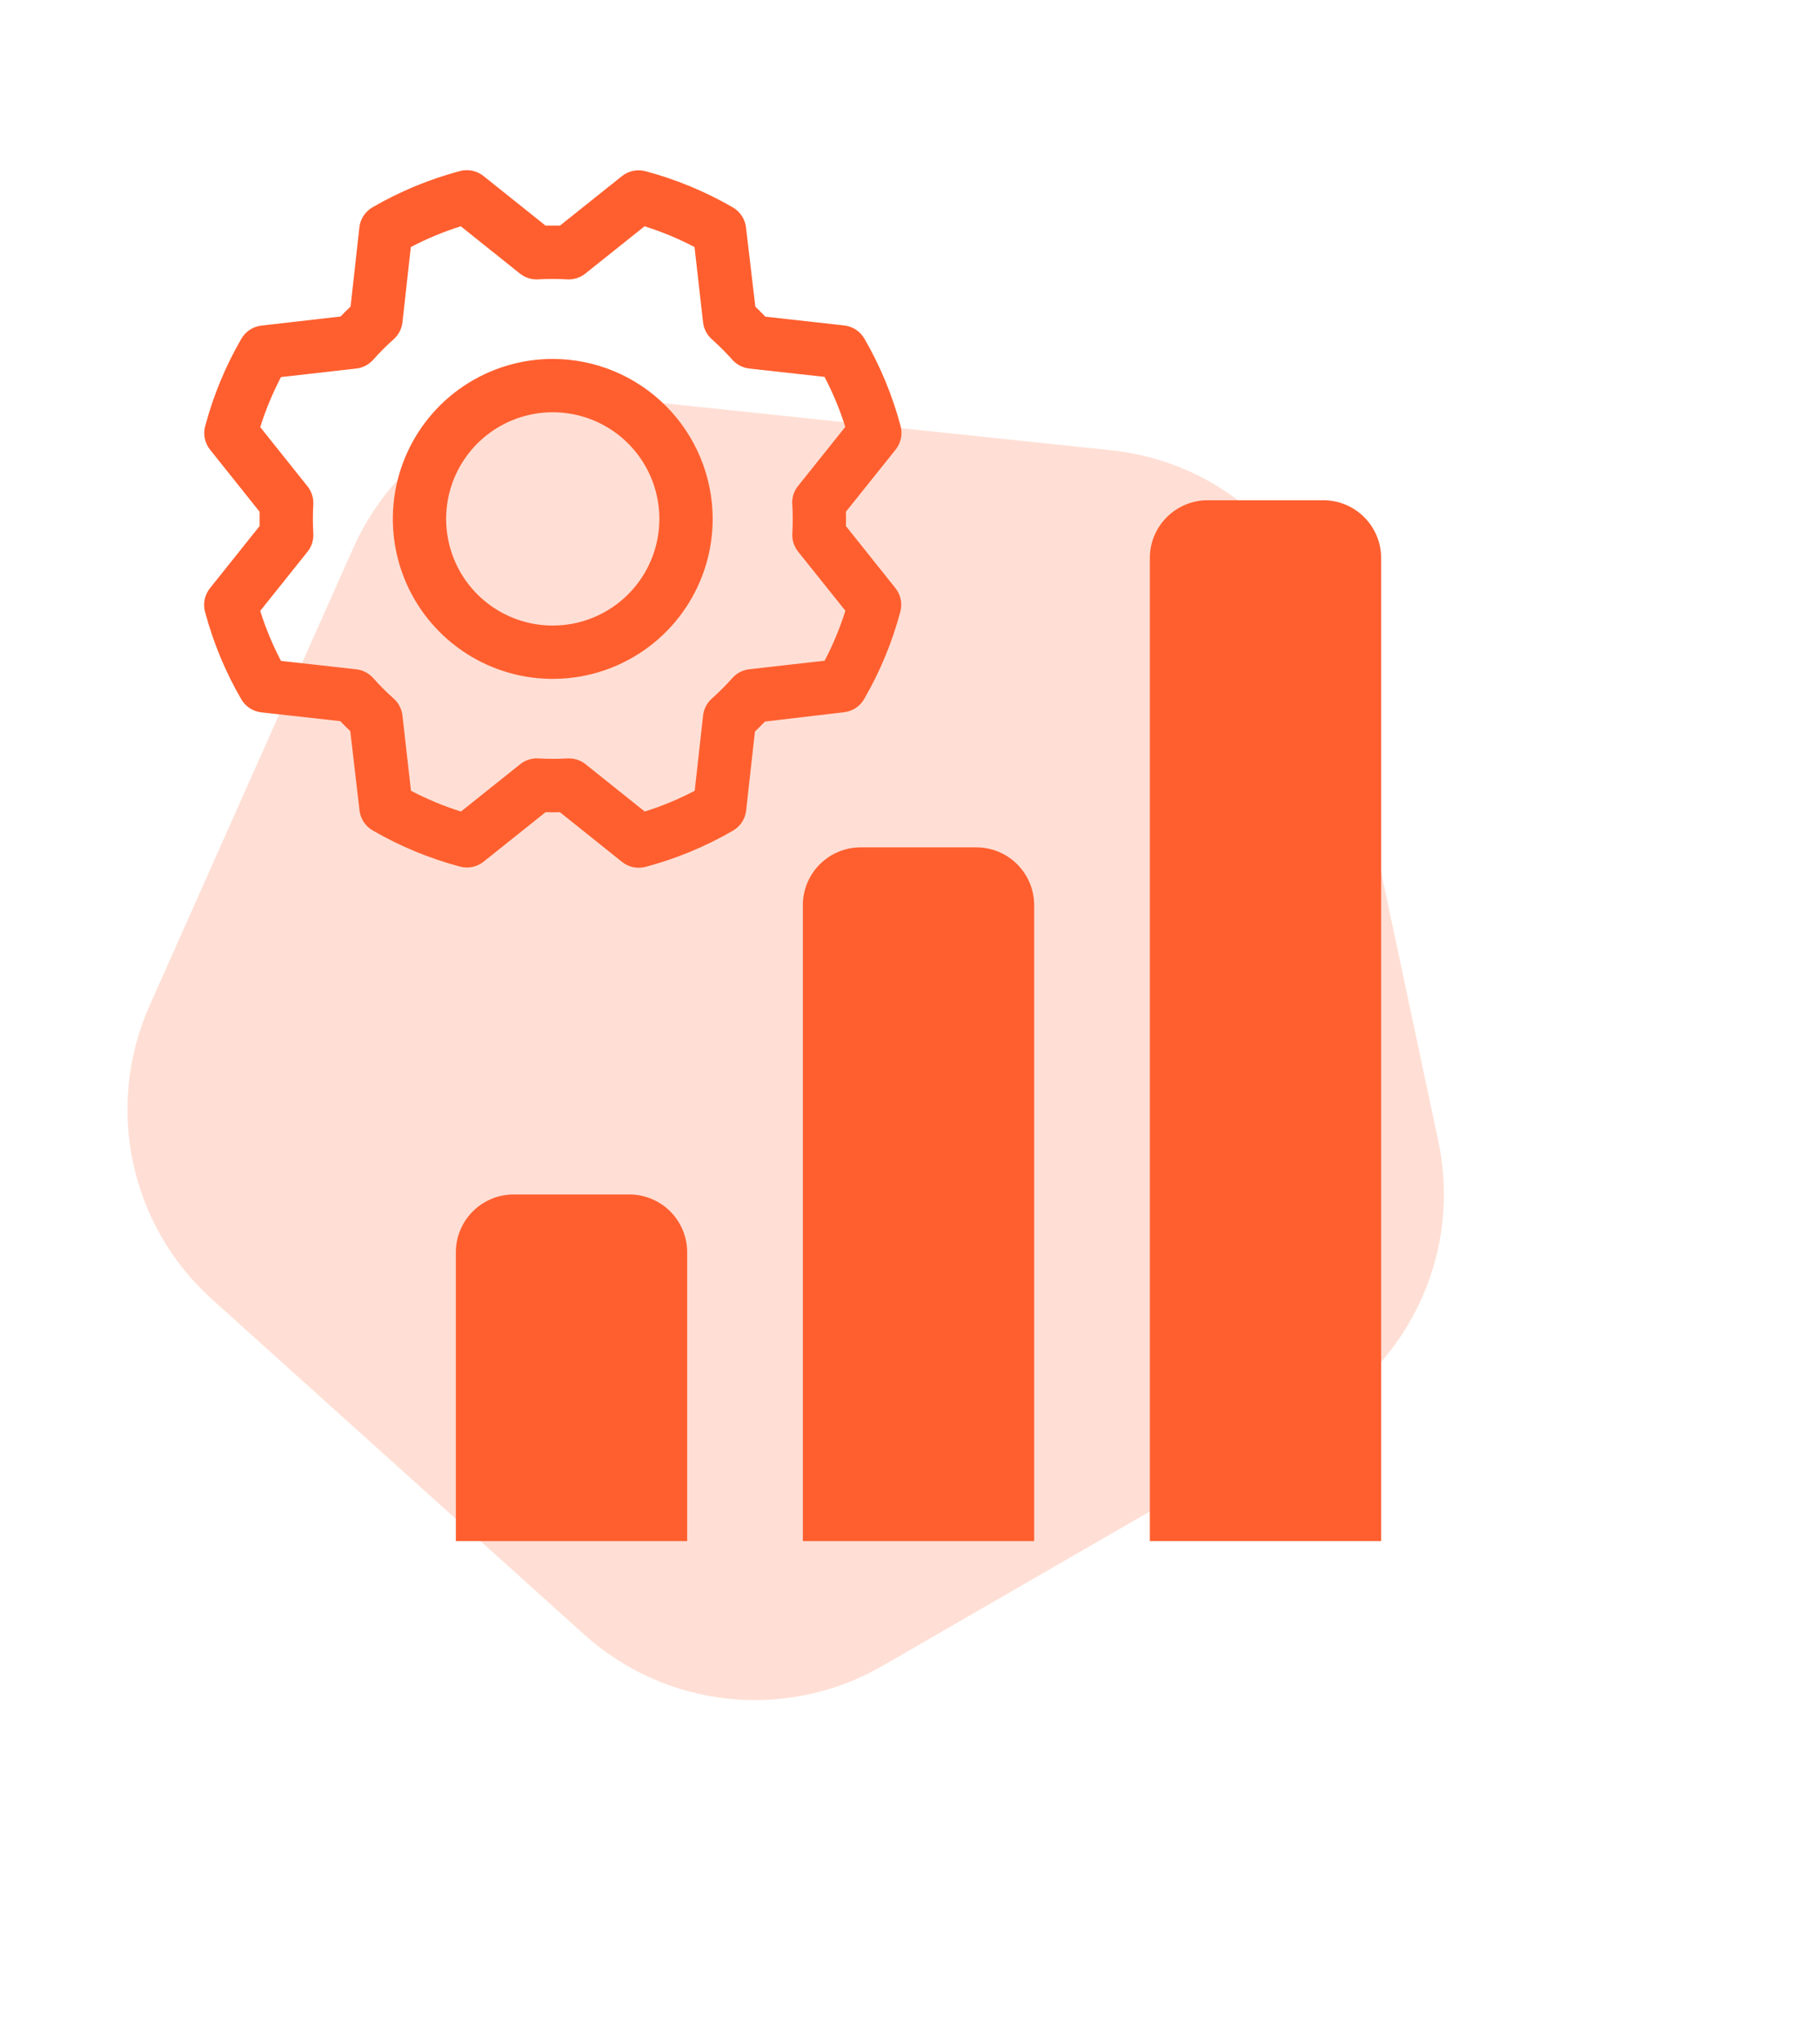
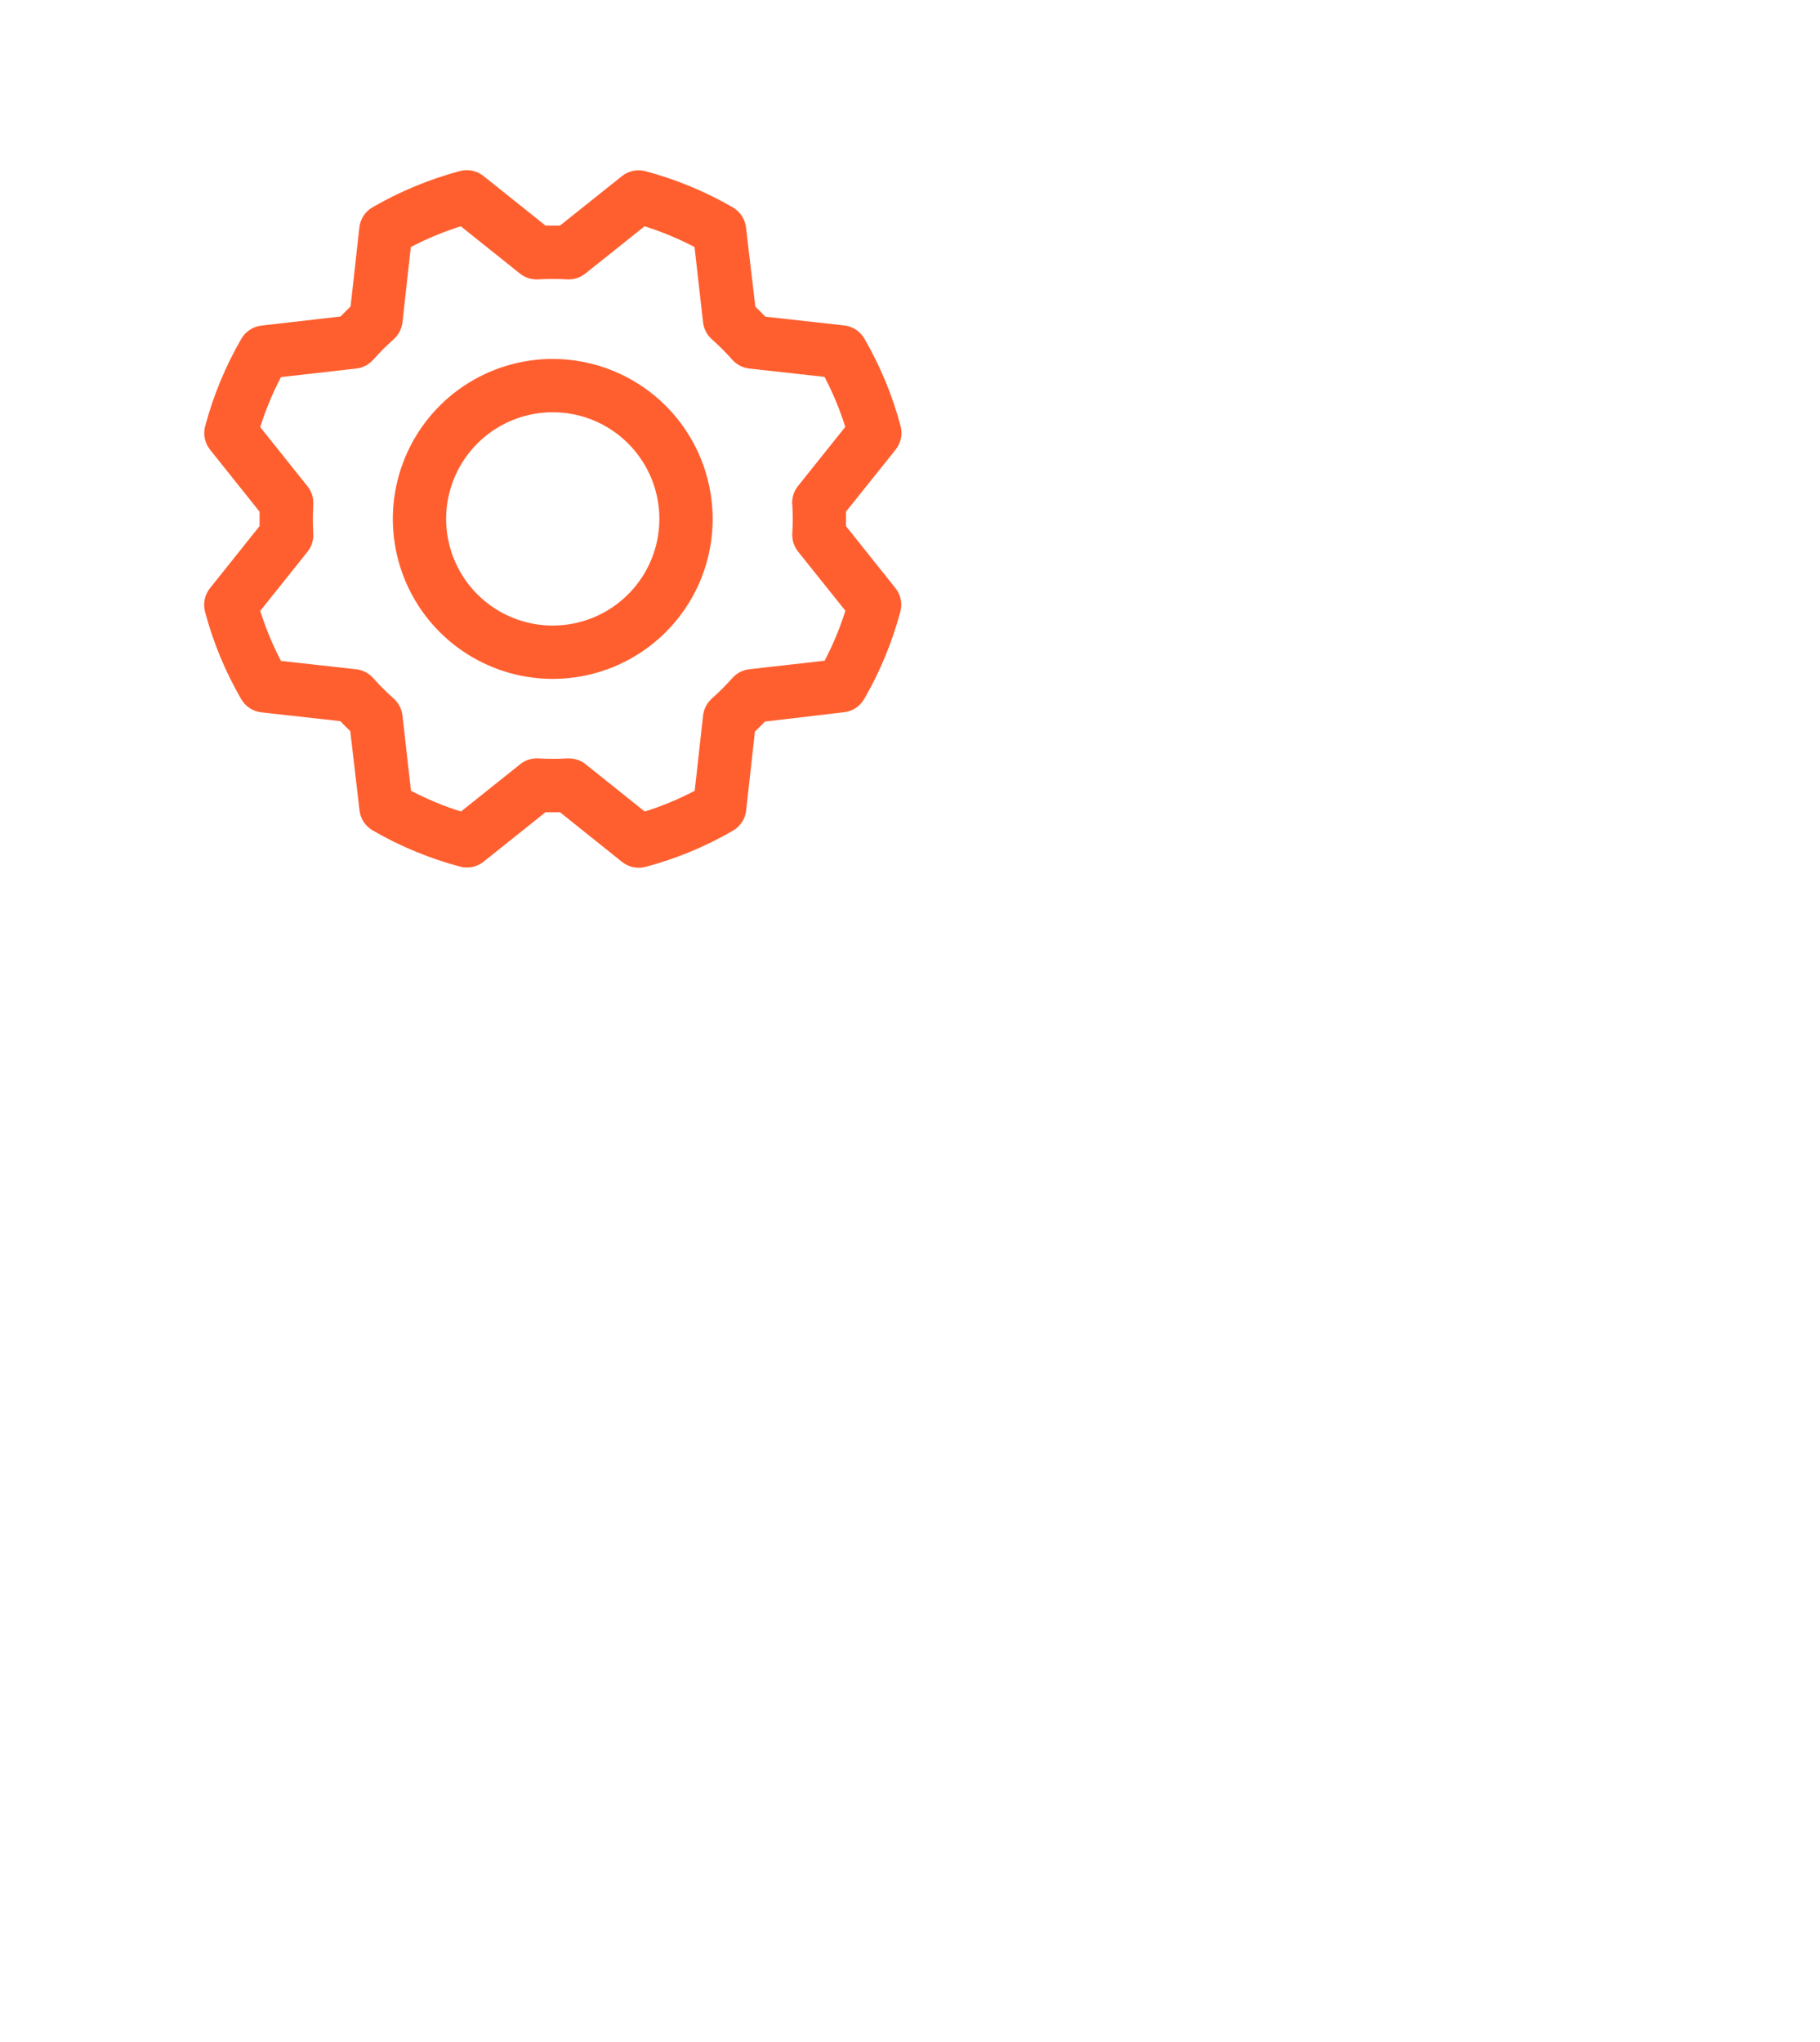
<svg xmlns="http://www.w3.org/2000/svg" width="107" height="120" viewBox="0 0 107 120" fill="none">
-   <path opacity="0.2" d="M20.77 32.201C23.413 26.265 29.578 22.705 36.041 23.384L65.333 26.463C71.795 27.142 77.086 31.906 78.437 38.262L84.561 67.072C85.912 73.428 83.016 79.932 77.388 83.181L51.881 97.908C46.253 101.157 39.173 100.413 34.344 96.064L12.456 76.356C7.627 72.008 6.147 65.045 8.79 59.108L20.77 32.201Z" fill="#FF5F2F" />
-   <path d="M77.8 29.4H71C70.098 29.4 69.234 29.758 68.596 30.396C67.958 31.034 67.6 31.898 67.6 32.8V90.573H81.2V32.8C81.2 31.898 80.842 31.034 80.204 30.396C79.567 29.758 78.702 29.4 77.8 29.4ZM57.4 49.8H50.6C49.698 49.8 48.834 50.158 48.196 50.796C47.558 51.434 47.2 52.298 47.2 53.2V90.573H60.8V53.2C60.8 52.298 60.442 51.434 59.804 50.796C59.167 50.158 58.302 49.8 57.4 49.8ZM37 70.2H30.2C29.298 70.2 28.433 70.558 27.796 71.196C27.158 71.834 26.8 72.698 26.8 73.6V90.573H40.4V73.6C40.4 72.698 40.042 71.834 39.404 71.196C38.767 70.558 37.902 70.2 37 70.2Z" fill="#FF5F2F" />
  <path d="M32.497 21.095C30.637 21.095 28.82 21.646 27.273 22.679C25.727 23.712 24.522 25.181 23.811 26.899C23.099 28.617 22.913 30.508 23.276 32.331C23.638 34.155 24.534 35.831 25.849 37.145C27.164 38.46 28.839 39.356 30.663 39.719C32.487 40.081 34.377 39.895 36.095 39.184C37.813 38.472 39.282 37.267 40.315 35.721C41.348 34.175 41.899 32.357 41.899 30.497C41.897 28.004 40.905 25.614 39.143 23.852C37.38 22.089 34.99 21.097 32.497 21.095ZM32.497 36.765C31.257 36.765 30.046 36.398 29.015 35.709C27.984 35.02 27.18 34.041 26.706 32.896C26.232 31.75 26.108 30.49 26.349 29.274C26.591 28.058 27.188 26.941 28.065 26.065C28.941 25.188 30.058 24.591 31.274 24.349C32.49 24.108 33.75 24.232 34.896 24.706C36.041 25.18 37.02 25.984 37.709 27.015C38.398 28.046 38.765 29.257 38.765 30.497C38.765 32.16 38.105 33.754 36.929 34.929C35.754 36.105 34.16 36.765 32.497 36.765ZM49.734 30.92C49.742 30.638 49.742 30.356 49.734 30.074L52.657 26.423C52.81 26.231 52.916 26.006 52.967 25.766C53.017 25.526 53.01 25.277 52.947 25.04C52.468 23.239 51.751 21.51 50.816 19.898C50.693 19.687 50.523 19.508 50.319 19.374C50.115 19.24 49.883 19.156 49.641 19.128L44.994 18.611C44.801 18.407 44.605 18.212 44.407 18.023L43.858 13.365C43.83 13.123 43.745 12.89 43.611 12.686C43.477 12.482 43.298 12.312 43.086 12.19C41.474 11.257 39.745 10.54 37.944 10.061C37.707 9.998 37.459 9.991 37.218 10.042C36.978 10.093 36.753 10.199 36.562 10.353L32.92 13.26H32.074L28.423 10.343C28.231 10.19 28.006 10.084 27.766 10.033C27.526 9.983 27.277 9.99 27.04 10.053C25.239 10.533 23.51 11.25 21.898 12.184C21.687 12.307 21.508 12.477 21.374 12.681C21.24 12.885 21.156 13.117 21.128 13.36L20.611 18.014C20.407 18.208 20.212 18.404 20.023 18.601L15.365 19.136C15.123 19.164 14.89 19.249 14.686 19.383C14.482 19.517 14.312 19.697 14.19 19.908C13.257 21.52 12.54 23.249 12.061 25.05C11.998 25.287 11.991 25.536 12.042 25.776C12.093 26.016 12.199 26.241 12.353 26.433L15.26 30.074V30.92L12.343 34.571C12.19 34.763 12.084 34.988 12.033 35.228C11.983 35.468 11.99 35.717 12.053 35.954C12.532 37.755 13.249 39.484 14.184 41.096C14.307 41.307 14.477 41.486 14.681 41.62C14.885 41.754 15.117 41.838 15.36 41.866L20.006 42.383C20.2 42.587 20.396 42.783 20.593 42.971L21.136 47.629C21.164 47.871 21.249 48.104 21.383 48.308C21.517 48.512 21.697 48.682 21.908 48.804C23.52 49.738 25.249 50.454 27.05 50.933C27.287 50.996 27.536 51.003 27.776 50.952C28.016 50.901 28.241 50.795 28.433 50.641L32.074 47.734C32.356 47.742 32.638 47.742 32.92 47.734L36.571 50.657C36.763 50.81 36.988 50.916 37.228 50.967C37.468 51.017 37.717 51.01 37.954 50.947C39.755 50.468 41.484 49.751 43.096 48.816C43.307 48.693 43.486 48.523 43.62 48.319C43.754 48.115 43.838 47.883 43.866 47.641L44.383 42.994C44.587 42.801 44.783 42.605 44.971 42.407L49.629 41.858C49.871 41.83 50.104 41.745 50.308 41.611C50.512 41.477 50.682 41.298 50.804 41.086C51.738 39.474 52.454 37.745 52.933 35.944C52.996 35.707 53.003 35.459 52.952 35.218C52.901 34.978 52.795 34.753 52.641 34.562L49.734 30.92ZM46.581 29.647C46.614 30.213 46.614 30.781 46.581 31.347C46.557 31.735 46.679 32.117 46.922 32.421L49.701 35.894C49.382 36.907 48.974 37.89 48.481 38.832L44.054 39.333C43.668 39.376 43.312 39.56 43.055 39.85C42.678 40.274 42.276 40.676 41.852 41.053C41.562 41.31 41.378 41.666 41.335 42.052L40.843 46.475C39.902 46.968 38.919 47.377 37.905 47.695L34.43 44.916C34.152 44.694 33.807 44.573 33.451 44.573H33.357C32.791 44.606 32.223 44.606 31.657 44.573C31.269 44.55 30.887 44.671 30.583 44.914L27.101 47.695C26.087 47.376 25.104 46.968 24.162 46.475L23.661 42.054C23.618 41.668 23.434 41.312 23.144 41.055C22.72 40.678 22.318 40.276 21.941 39.852C21.684 39.562 21.328 39.378 20.942 39.335L16.519 38.842C16.026 37.9 15.617 36.917 15.299 35.903L18.078 32.428C18.321 32.125 18.442 31.743 18.419 31.355C18.386 30.789 18.386 30.221 18.419 29.655C18.442 29.267 18.321 28.885 18.078 28.581L15.299 25.101C15.618 24.087 16.026 23.104 16.519 22.162L20.94 21.661C21.326 21.618 21.682 21.434 21.939 21.144C22.316 20.72 22.718 20.318 23.142 19.941C23.433 19.683 23.618 19.327 23.661 18.94L24.153 14.519C25.094 14.026 26.077 13.617 27.091 13.299L30.566 16.078C30.869 16.321 31.251 16.442 31.639 16.419C32.205 16.386 32.773 16.386 33.339 16.419C33.727 16.442 34.11 16.321 34.413 16.078L37.894 13.299C38.907 13.618 39.89 14.026 40.832 14.519L41.333 18.94C41.376 19.326 41.56 19.682 41.85 19.939C42.274 20.316 42.676 20.718 43.053 21.142C43.31 21.432 43.666 21.616 44.052 21.659L48.475 22.151C48.968 23.092 49.377 24.075 49.695 25.089L46.916 28.564C46.671 28.869 46.549 29.256 46.575 29.647H46.581Z" fill="#FF5F2F" />
</svg>